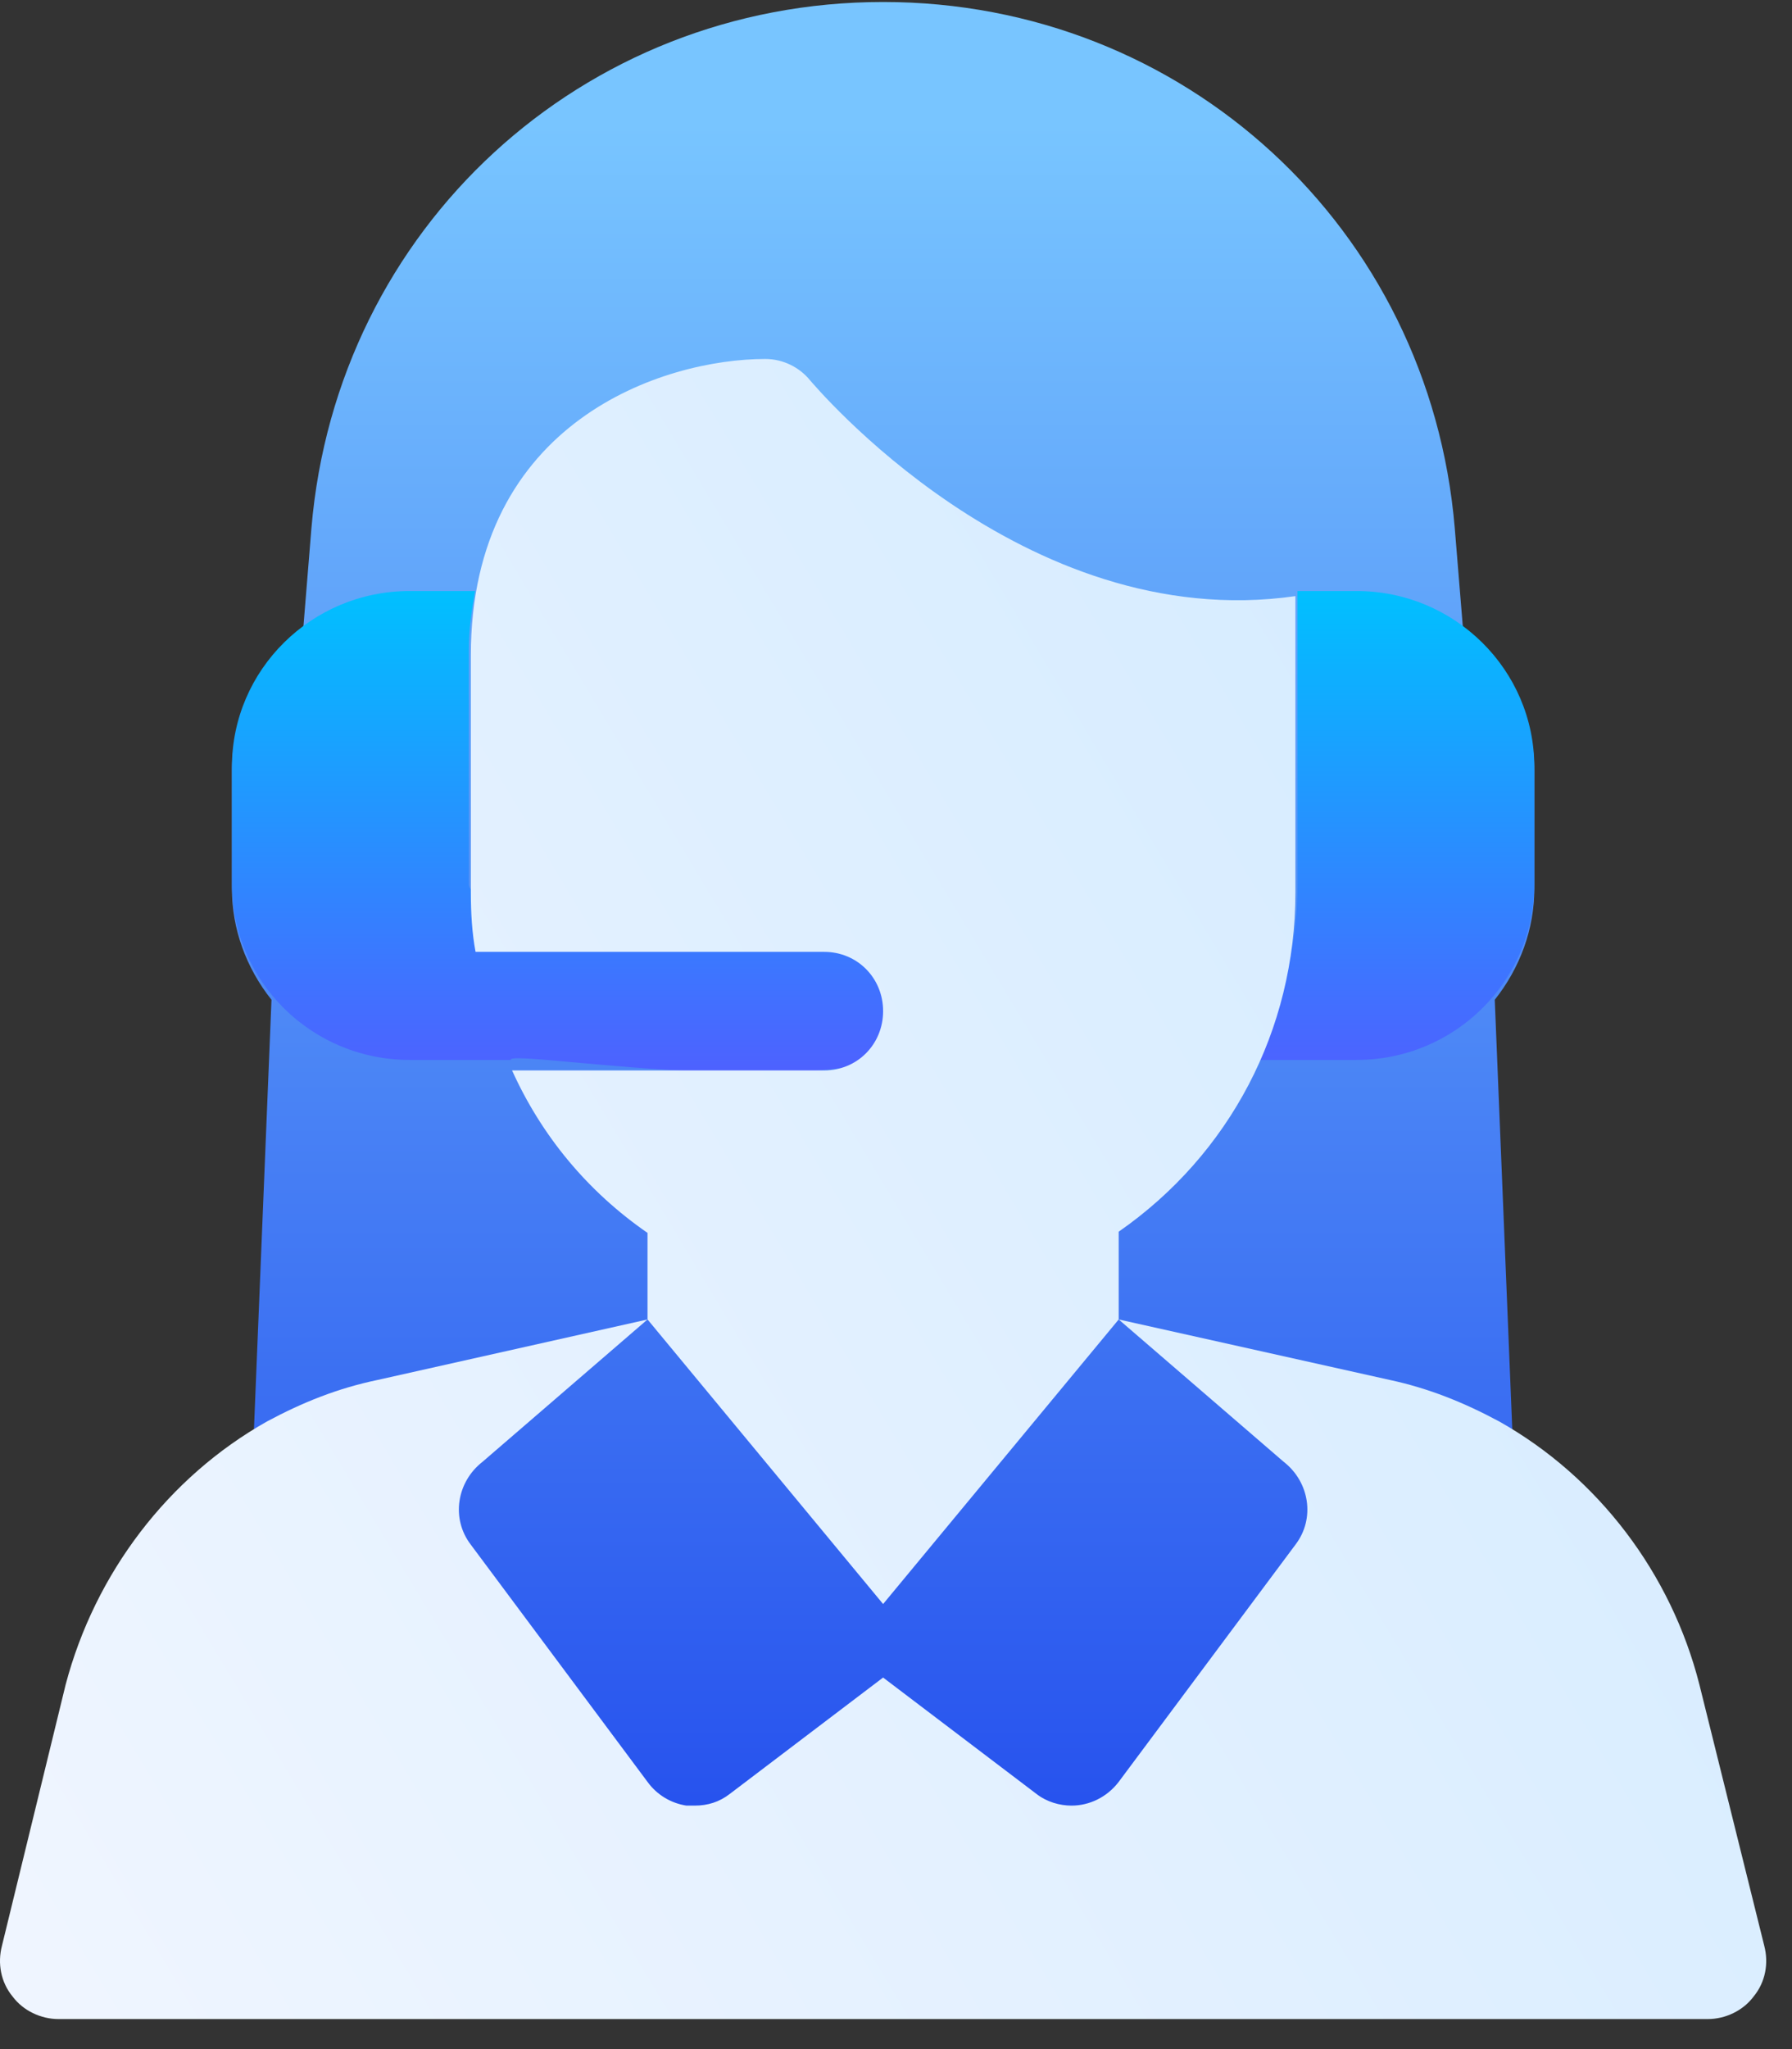
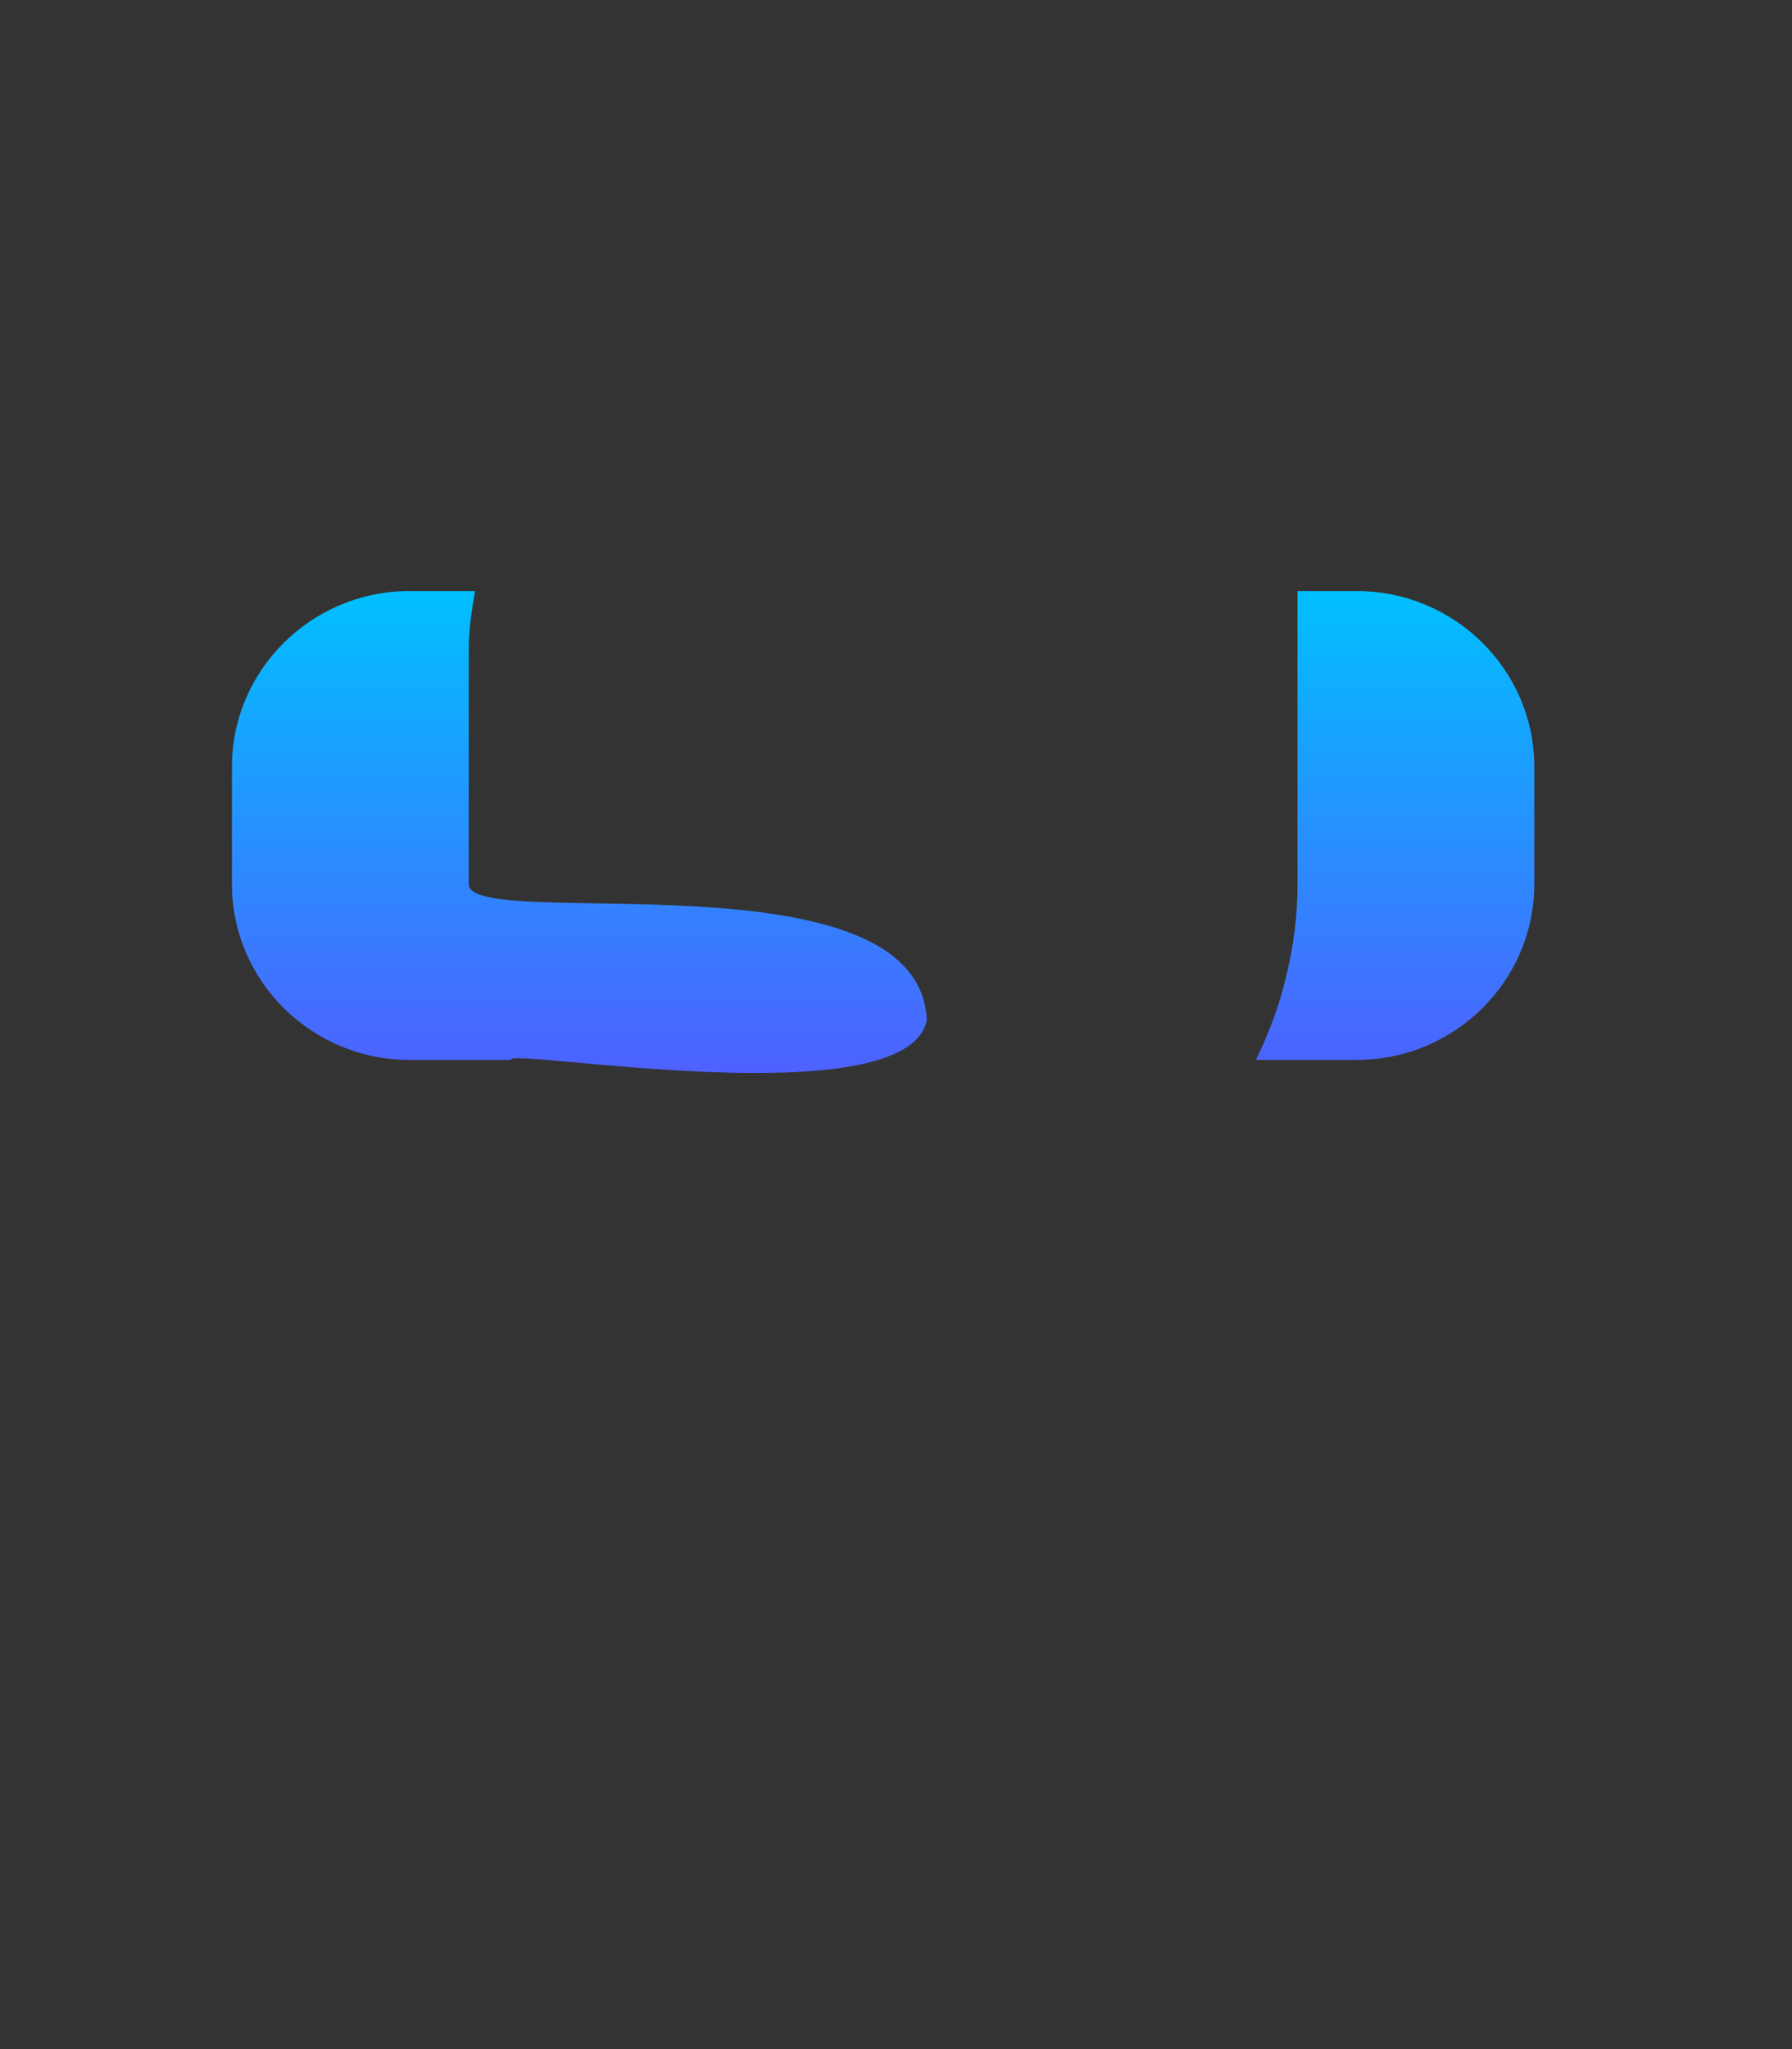
<svg xmlns="http://www.w3.org/2000/svg" width="56px" height="64px" viewBox="0 0 56 64" version="1.1">
  <rect x="0" y="0" width="56" height="64" fill="#333333" stroke="none" />
  <title>024-customer-care copy</title>
  <defs>
    <linearGradient x1="50%" y1="6.147%" x2="50%" y2="100%" id="linearGradient-1">
      <stop stop-color="#78C5FF" offset="0%" />
      <stop stop-color="#234DED" offset="100%" />
    </linearGradient>
    <linearGradient x1="50%" y1="100%" x2="50%" y2="0%" id="linearGradient-2">
      <stop stop-color="#5558FF" offset="0%" />
      <stop stop-color="#00C0FF" offset="100%" />
    </linearGradient>
    <linearGradient x1="123.606%" y1="23.809%" x2="1.075%" y2="94.637%" id="linearGradient-3">
      <stop stop-color="#CEE9FF" offset="0%" />
      <stop stop-color="#EFF5FF" offset="100%" />
    </linearGradient>
  </defs>
  <g id="Page-Designs" stroke="none" stroke-width="1" fill="none" fill-rule="evenodd">
    <g id="Internet" transform="translate(-905, -2999)" fill-rule="nonzero">
      <g id="Group" transform="translate(438, 2982)">
        <g id="Group-6" transform="translate(425, 2)">
          <g id="024-customer-care-copy" transform="translate(42, 15)">
-             <path d="M45.718,19.628 L45.461,16.491 C44.673,7.126 36.993,0.062 27.597,0.062 C18.201,0.062 10.521,7.126 9.732,16.497 L9.477,19.628 C8.095,20.668 7.248,22.313 7.248,24.07 L7.248,27.763 C7.248,29.01 7.69,30.229 8.484,31.226 L7.343,59.159 L47.851,59.159 L46.711,31.226 C47.504,30.229 47.947,29.01 47.947,27.763 L47.947,24.07 C47.947,22.313 47.1,20.668 45.718,19.628 Z" id="Path" fill="url(#linearGradient-1)" />
            <path d="M14.648,27.613 L14.648,20.29 C14.648,19.62 14.748,19.041 14.845,18.46 L12.798,18.46 C9.737,18.46 7.248,20.923 7.248,23.952 L7.248,27.613 C7.248,30.642 9.737,33.105 12.798,33.105 L15.961,33.105 C15.77,32.696 28.348,34.936 28.964,31.86 C28.718,26.515 14.648,29.151 14.648,27.613 L14.648,27.613 Z M42.397,18.46 L40.547,18.46 L40.547,20.29 L40.547,27.613 C40.547,28.598 40.423,29.555 40.197,30.478 C39.985,31.395 39.654,32.265 39.249,33.101 C39.248,33.102 39.248,33.104 39.247,33.105 L42.397,33.105 C45.457,33.105 47.947,30.642 47.947,27.613 L47.947,23.952 C47.947,20.923 45.457,18.46 42.397,18.46 Z" id="Shape" fill="url(#linearGradient-2)" />
-             <path d="M34.959,41.211 L34.959,38.47 C38.42,36.063 40.481,32.174 40.481,27.878 L40.481,18.619 C31.941,19.841 25.389,11.953 25.315,11.879 C24.984,11.471 24.469,11.212 23.916,11.212 C20.751,11.212 14.714,13.138 14.714,20.471 L14.714,27.878 C14.714,28.507 14.75,29.137 14.861,29.73 L25.757,29.73 C26.788,29.73 27.597,30.544 27.597,31.581 C27.597,32.618 26.788,33.433 25.757,33.433 L16.002,33.433 C16.922,35.47 18.358,37.211 20.235,38.507 L20.235,41.21 L27.597,50.099 L34.959,41.211 Z M55.131,60.765 L53.107,52.618 C52.223,49.136 49.941,46.136 46.849,44.396 C45.745,43.803 44.641,43.359 43.426,43.099 L34.959,41.211 L40.113,45.655 C40.923,46.284 41.107,47.432 40.481,48.247 L34.959,55.654 C34.591,56.136 34.039,56.395 33.487,56.395 C33.119,56.395 32.714,56.284 32.383,56.025 L27.597,52.395 L22.812,56.025 C22.481,56.284 22.113,56.395 21.708,56.395 L21.45,56.395 C20.971,56.321 20.53,56.062 20.235,55.654 L14.714,48.247 C14.088,47.432 14.272,46.284 15.081,45.655 L20.235,41.211 L11.806,43.099 C10.554,43.359 9.45,43.803 8.345,44.396 C5.253,46.136 2.971,49.136 2.051,52.618 L0.063,60.765 C-0.084,61.321 0.026,61.913 0.394,62.358 C0.726,62.802 1.278,63.062 1.83,63.062 L53.365,63.062 C53.917,63.062 54.469,62.802 54.8,62.358 C55.168,61.913 55.279,61.321 55.131,60.765 Z" id="Shape" fill="url(#linearGradient-3)" />
          </g>
        </g>
      </g>
    </g>
  </g>
</svg>